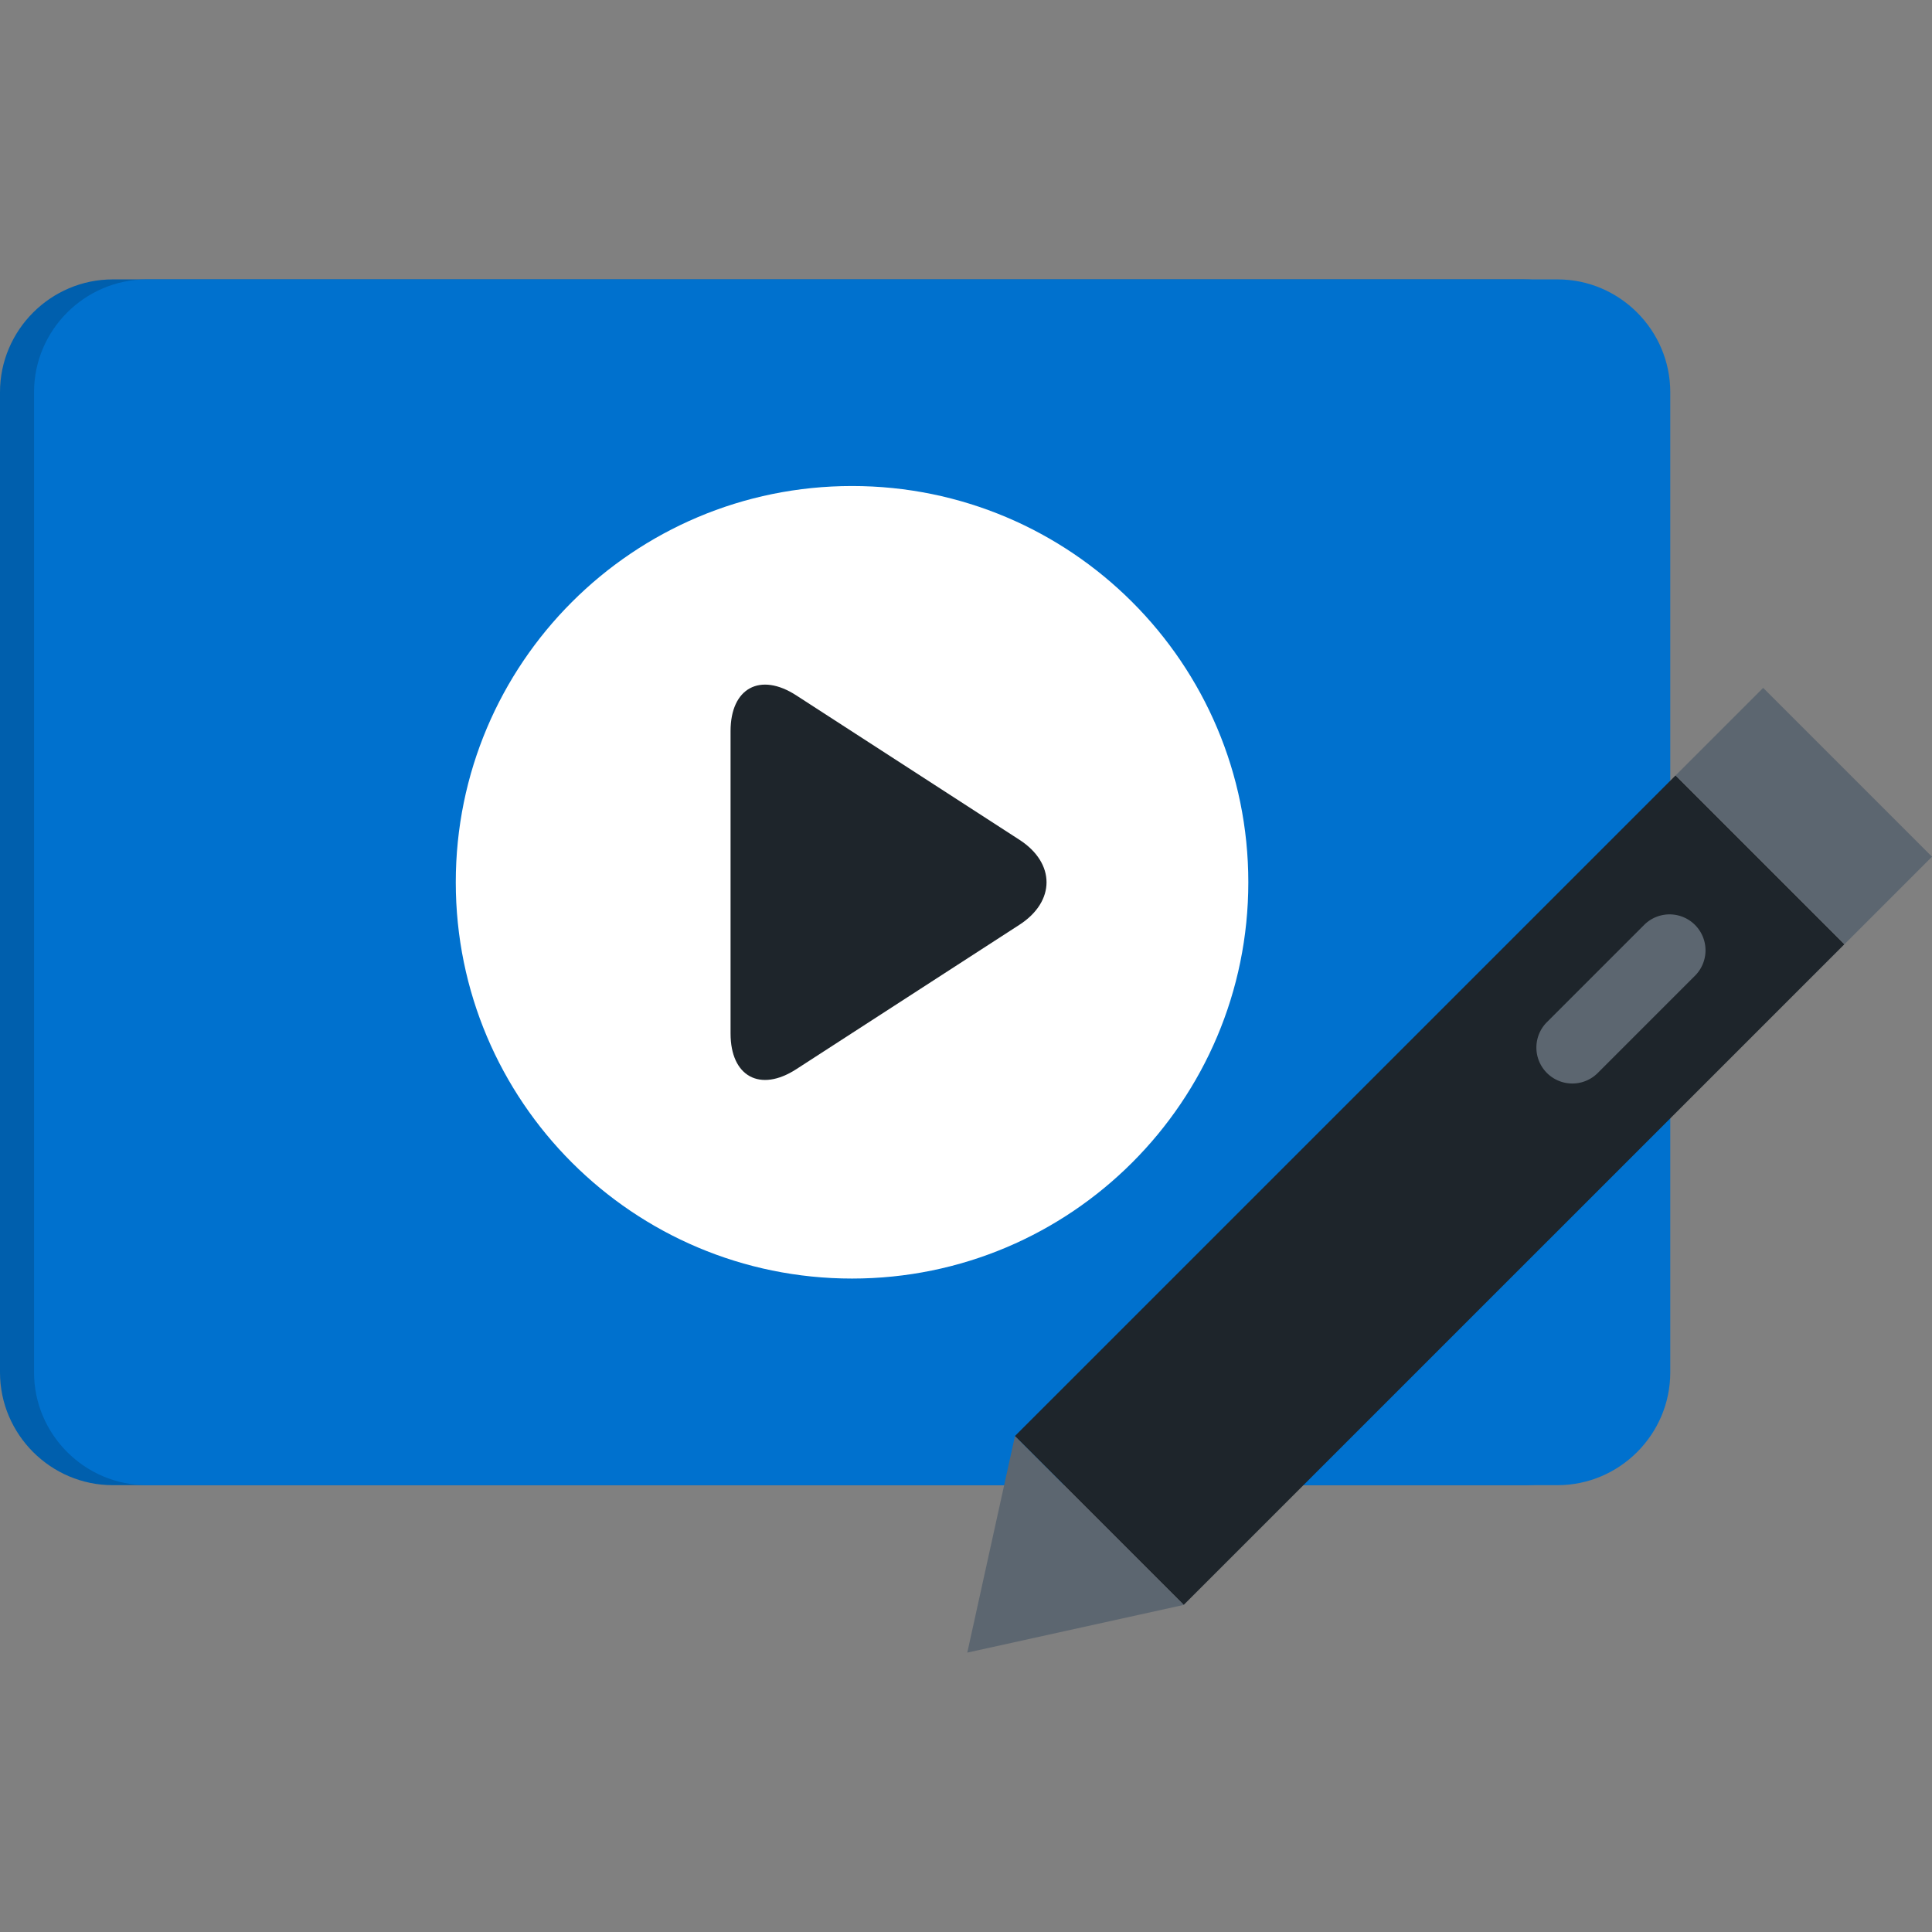
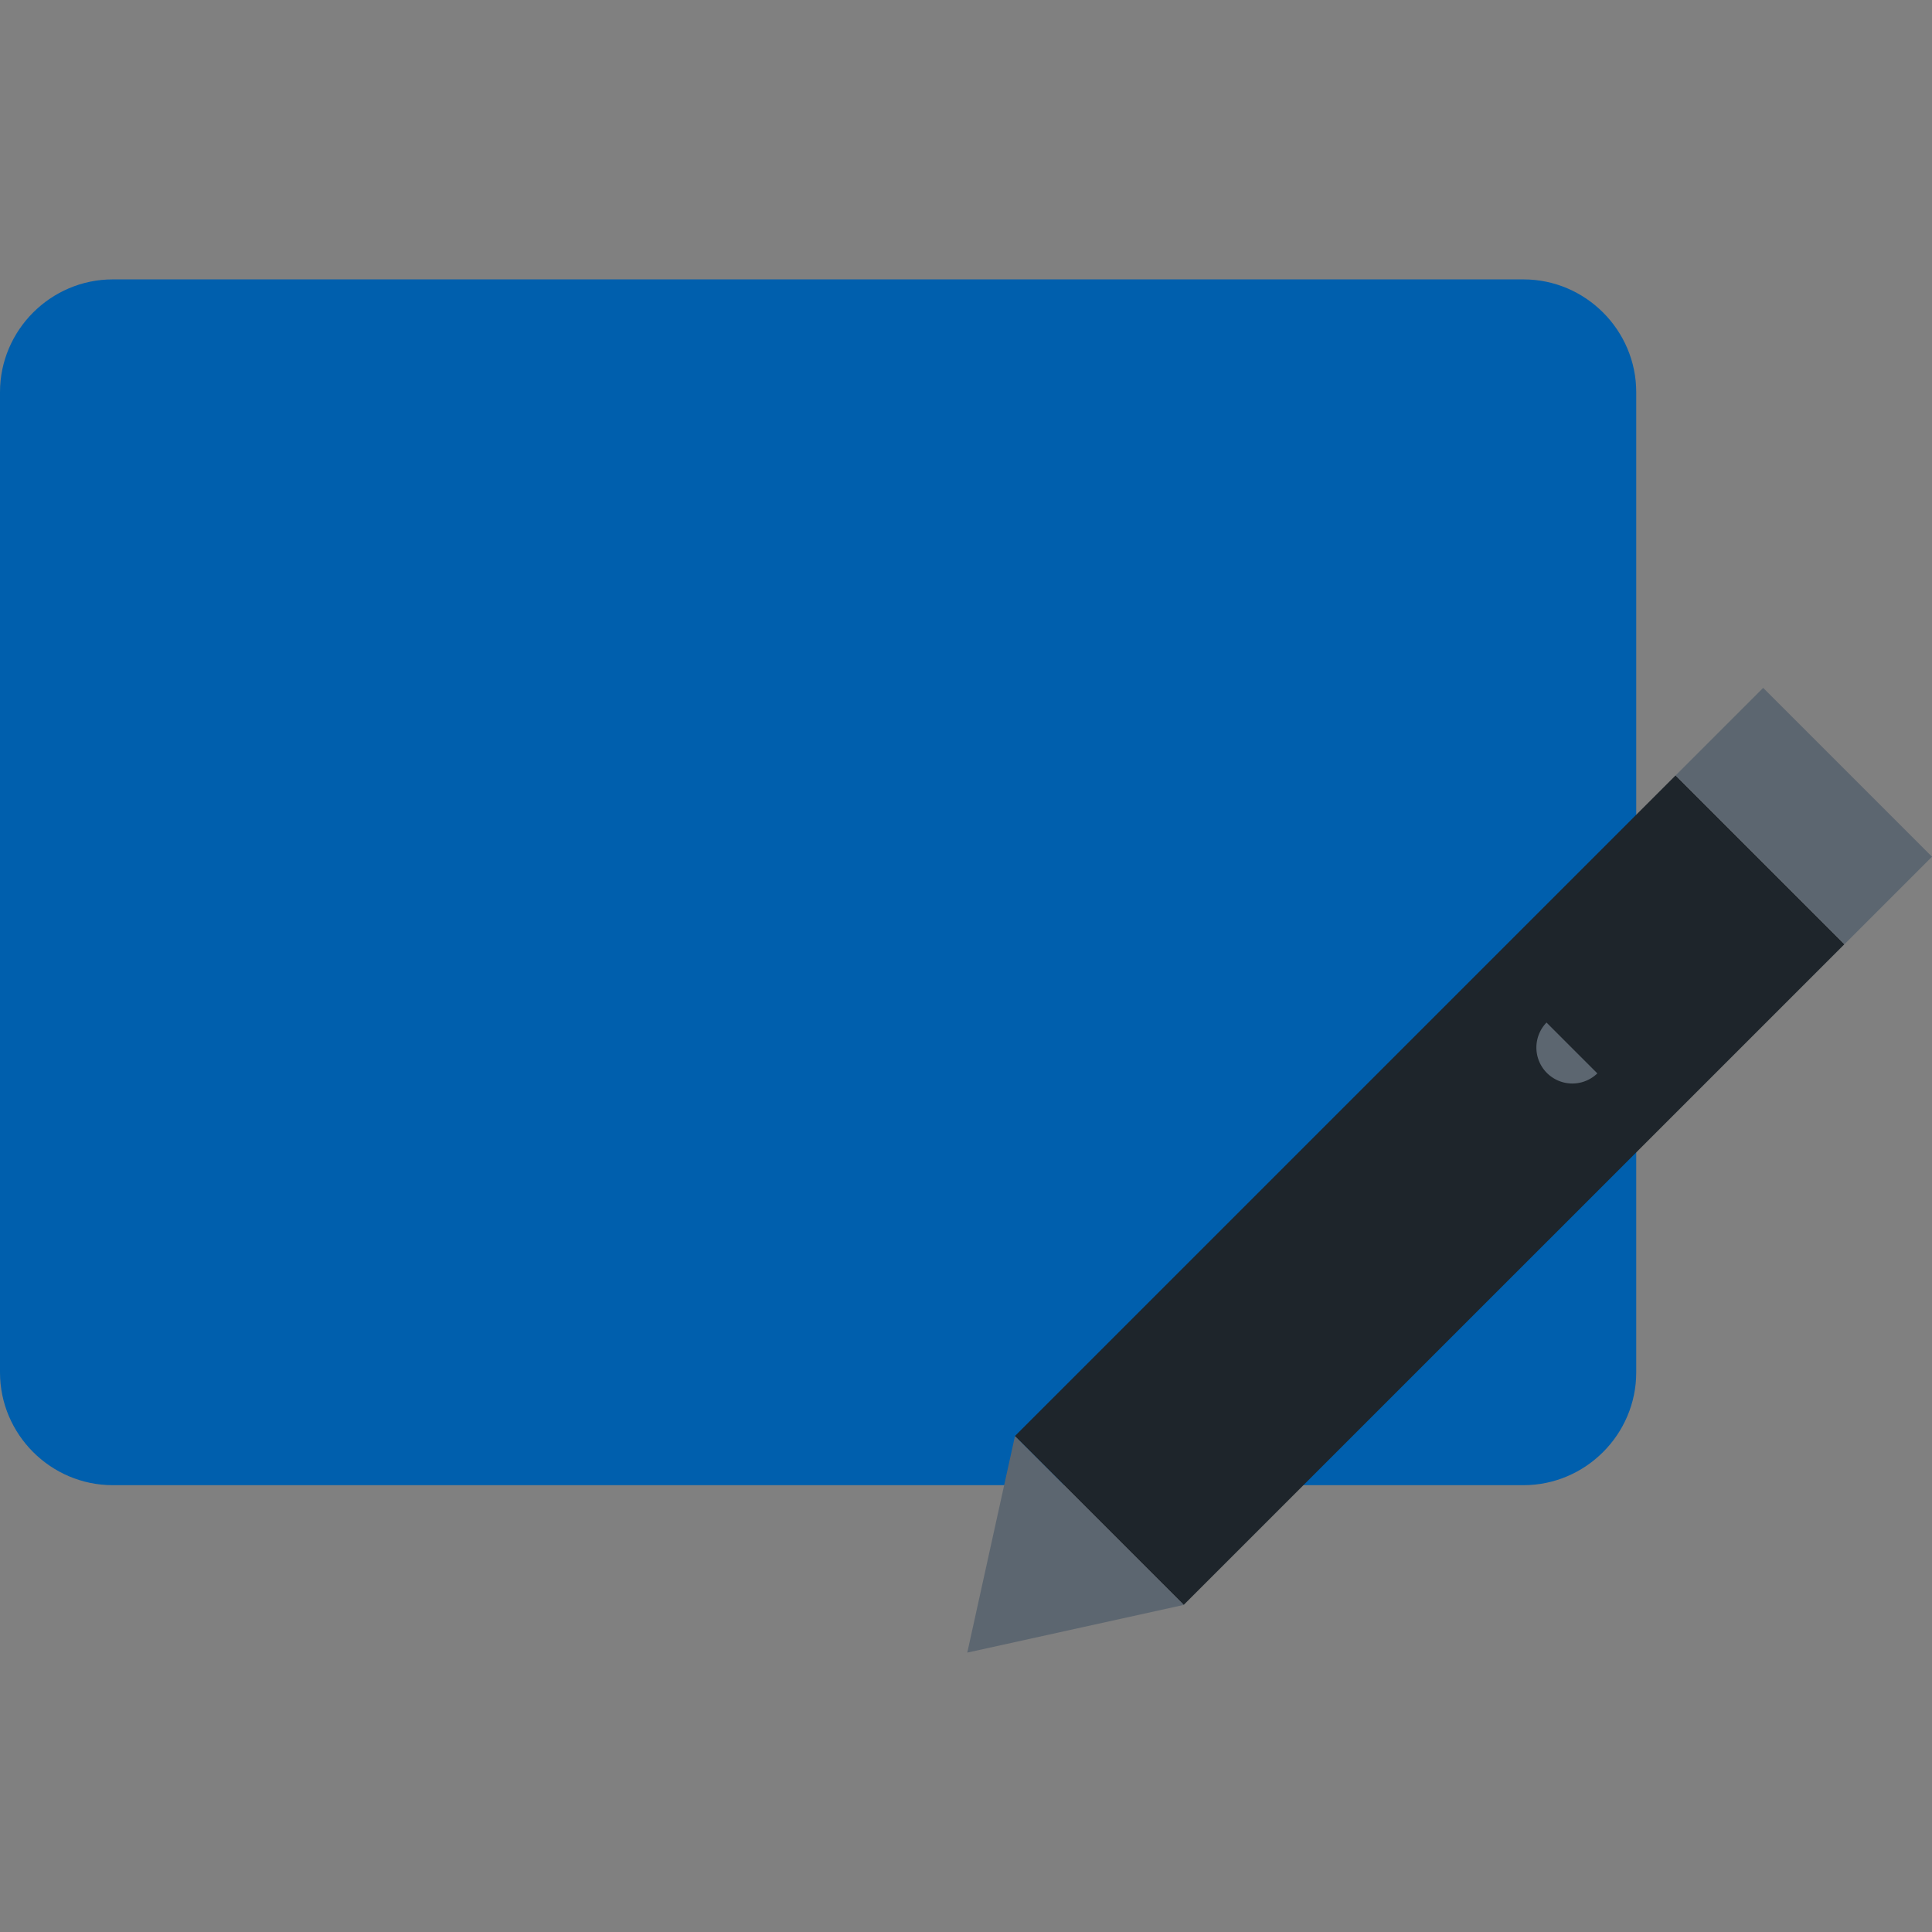
<svg xmlns="http://www.w3.org/2000/svg" data-bbox="0 57.627 398.49 283.235" viewBox="0 0 398.489 398.489" data-type="color">
  <rect x="0" y="0" width="398.489" height="398.489" fill="#808080" stroke="none" />
  <g>
    <path d="M0 283.067c0 12.795 10.468 23.262 23.261 23.262h290.961c12.794 0 23.262-10.467 23.262-23.262V80.889c0-12.793-10.468-23.262-23.262-23.262H23.261C10.468 57.627 0 68.096 0 80.889v202.178z" fill="#005fad" data-color="1" />
-     <path d="M344.504 283.067c0 12.795-10.467 23.262-23.262 23.262H30.282c-12.794 0-23.262-10.467-23.262-23.262V80.889c0-12.793 10.468-23.262 23.262-23.262h290.96c12.795 0 23.262 10.469 23.262 23.262v202.178z" fill="#0071ce" data-color="2" />
-     <path fill="#ffffff" d="M257.475 181.978c0 45.14-36.594 81.734-81.734 81.734-45.14 0-81.734-36.594-81.734-81.734 0-45.14 36.594-81.734 81.734-81.734 45.14 0 81.734 36.594 81.734 81.734z" data-color="3" />
-     <path d="M164.226 220.535c-7.449 4.819-13.543 1.503-13.543-7.368v-62.376c0-8.873 6.095-12.189 13.543-7.371l46.043 29.793c7.45 4.82 7.45 12.709 0 17.527l-46.043 29.795z" fill="#1e252b" data-color="4" />
    <path fill="#1e252b" d="M209.328 296.202 345.596 159.94l34.82 34.821-136.268 136.263-34.82-34.82z" data-color="4" />
-     <path d="M329.464 221.394a7.415 7.415 0 0 1-10.485-10.485l20.206-20.207a7.415 7.415 0 0 1 10.485 10.486l-20.206 20.206z" fill="#5c6670" data-color="5" />
+     <path d="M329.464 221.394a7.415 7.415 0 0 1-10.485-10.485l20.206-20.207l-20.206 20.206z" fill="#5c6670" data-color="5" />
    <path fill="#5c6670" d="m199.509 340.862 9.836-44.657 34.822 34.819-44.658 9.838z" data-color="5" />
    <path fill="#5c6670" d="m345.611 159.937 18.058-18.057 34.821 34.823-18.057 18.057-34.822-34.823z" data-color="5" />
  </g>
</svg>